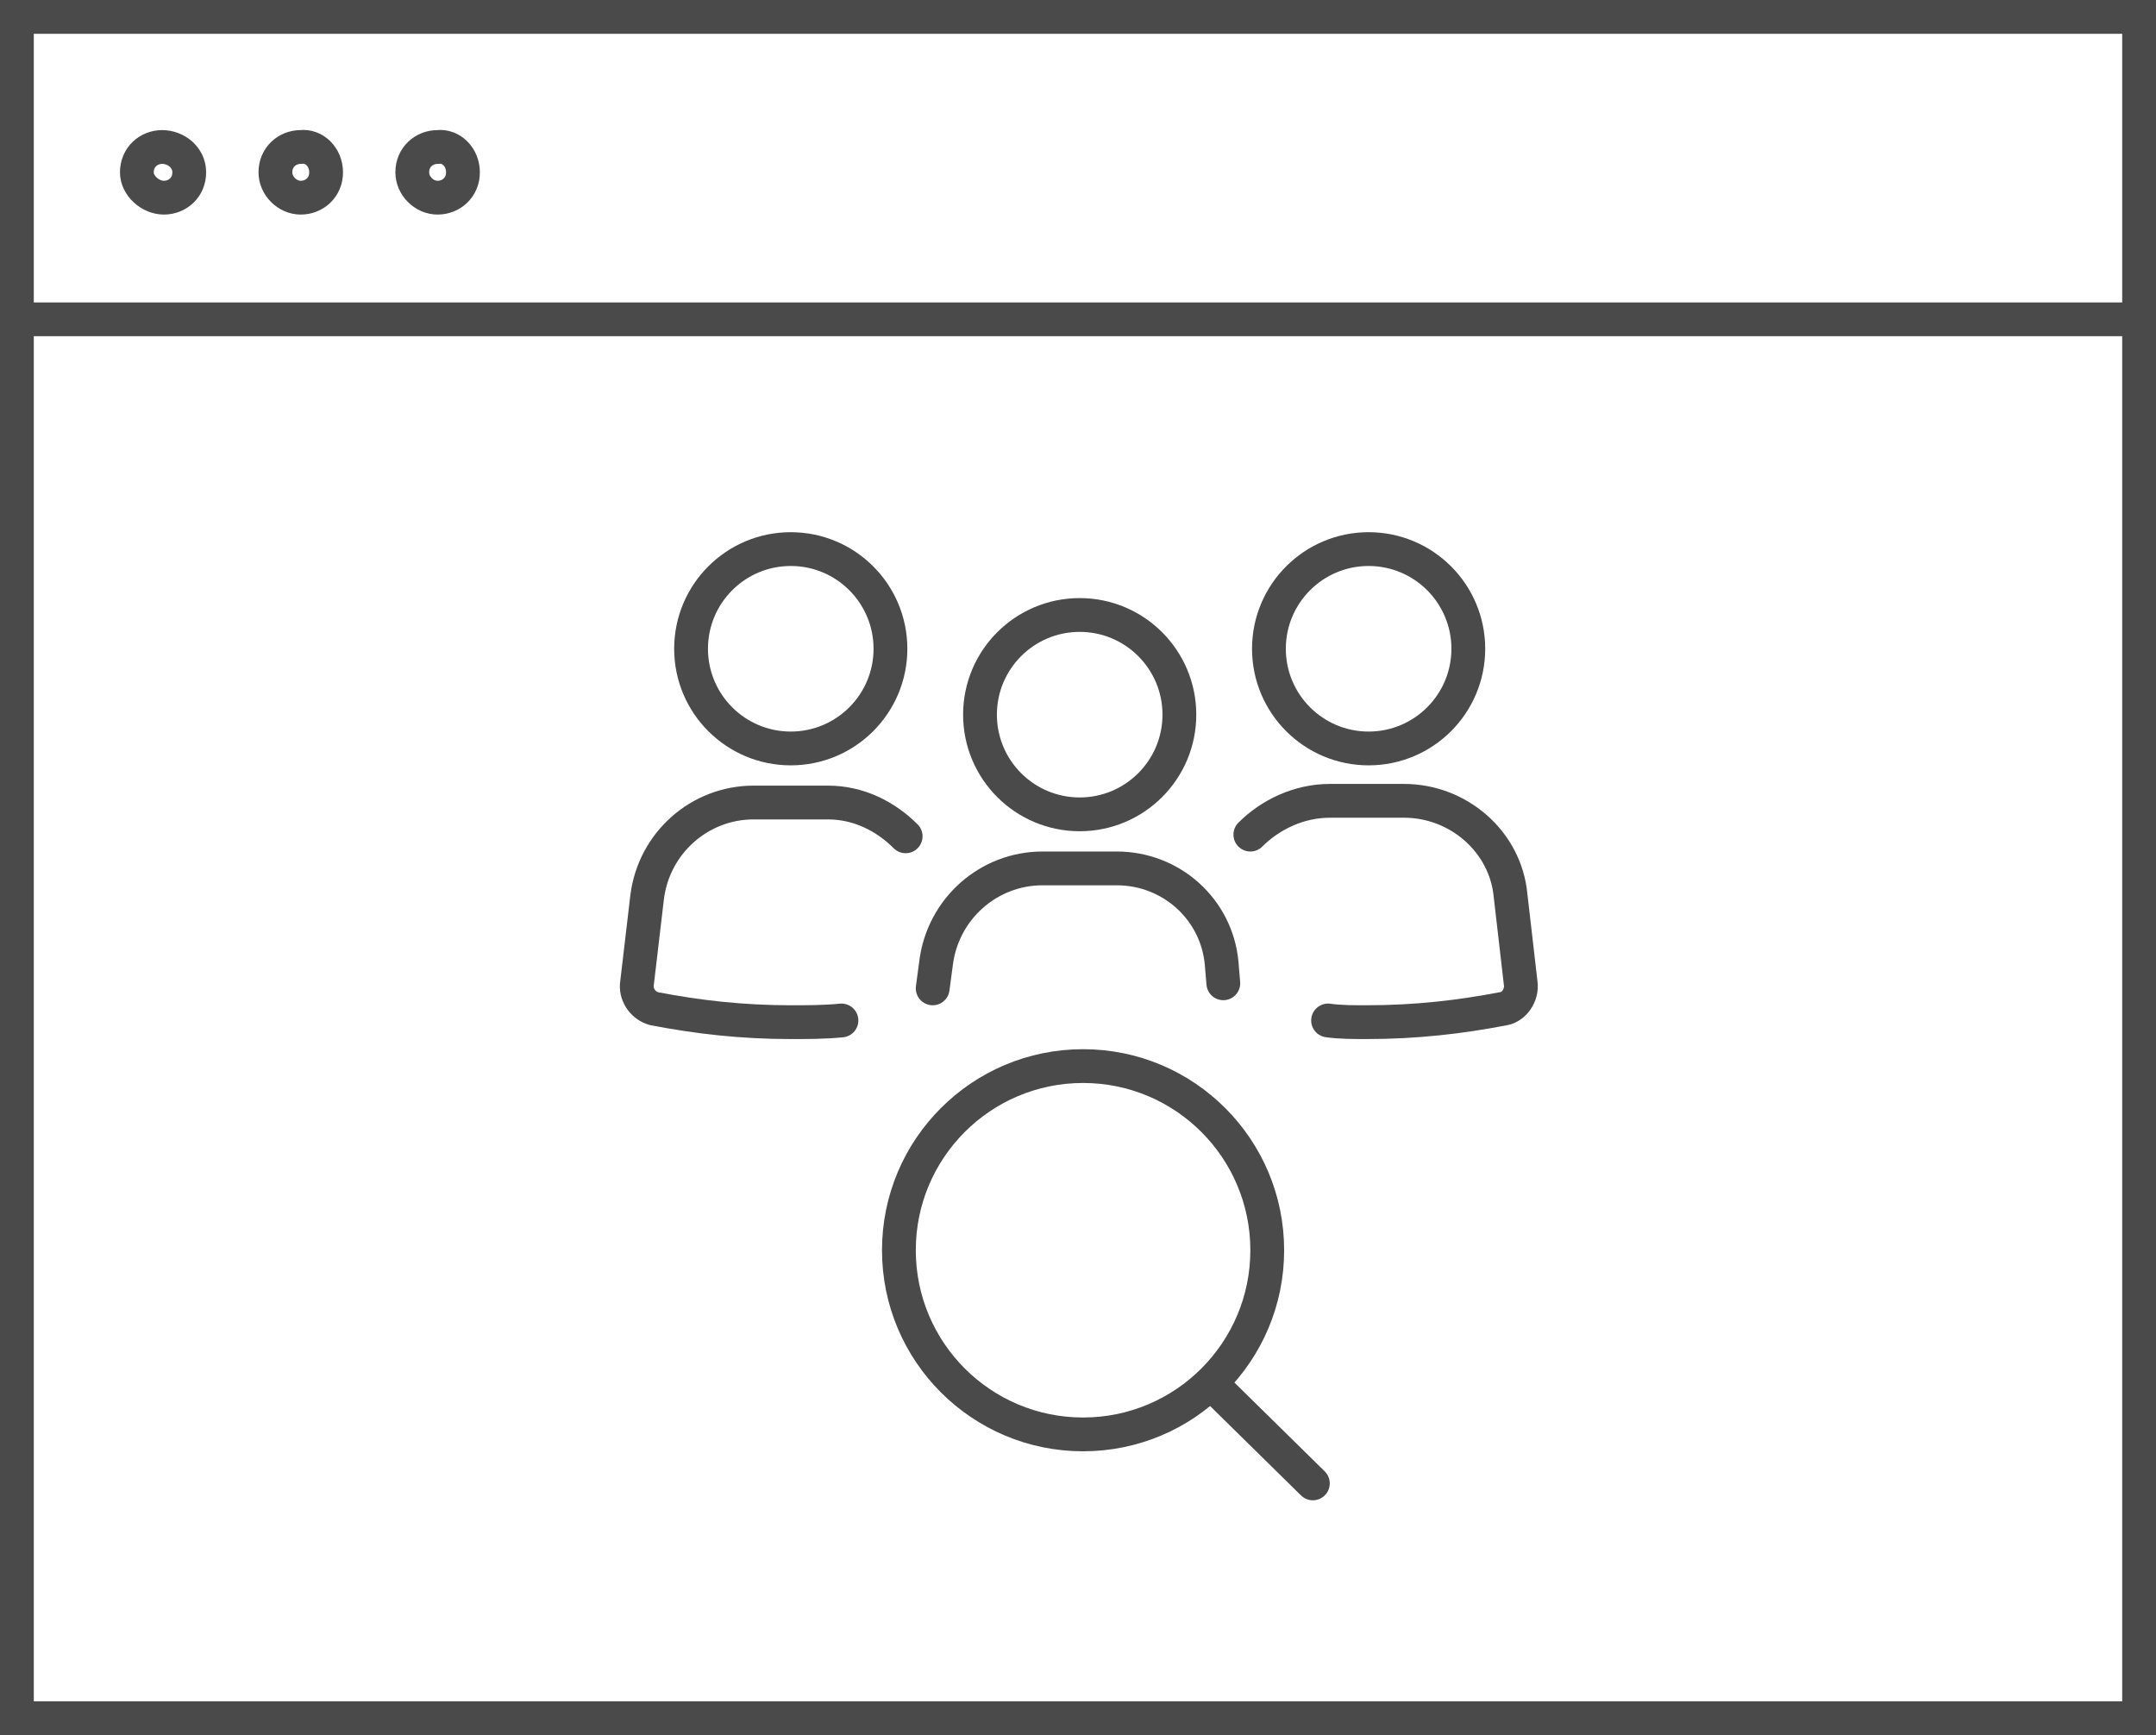
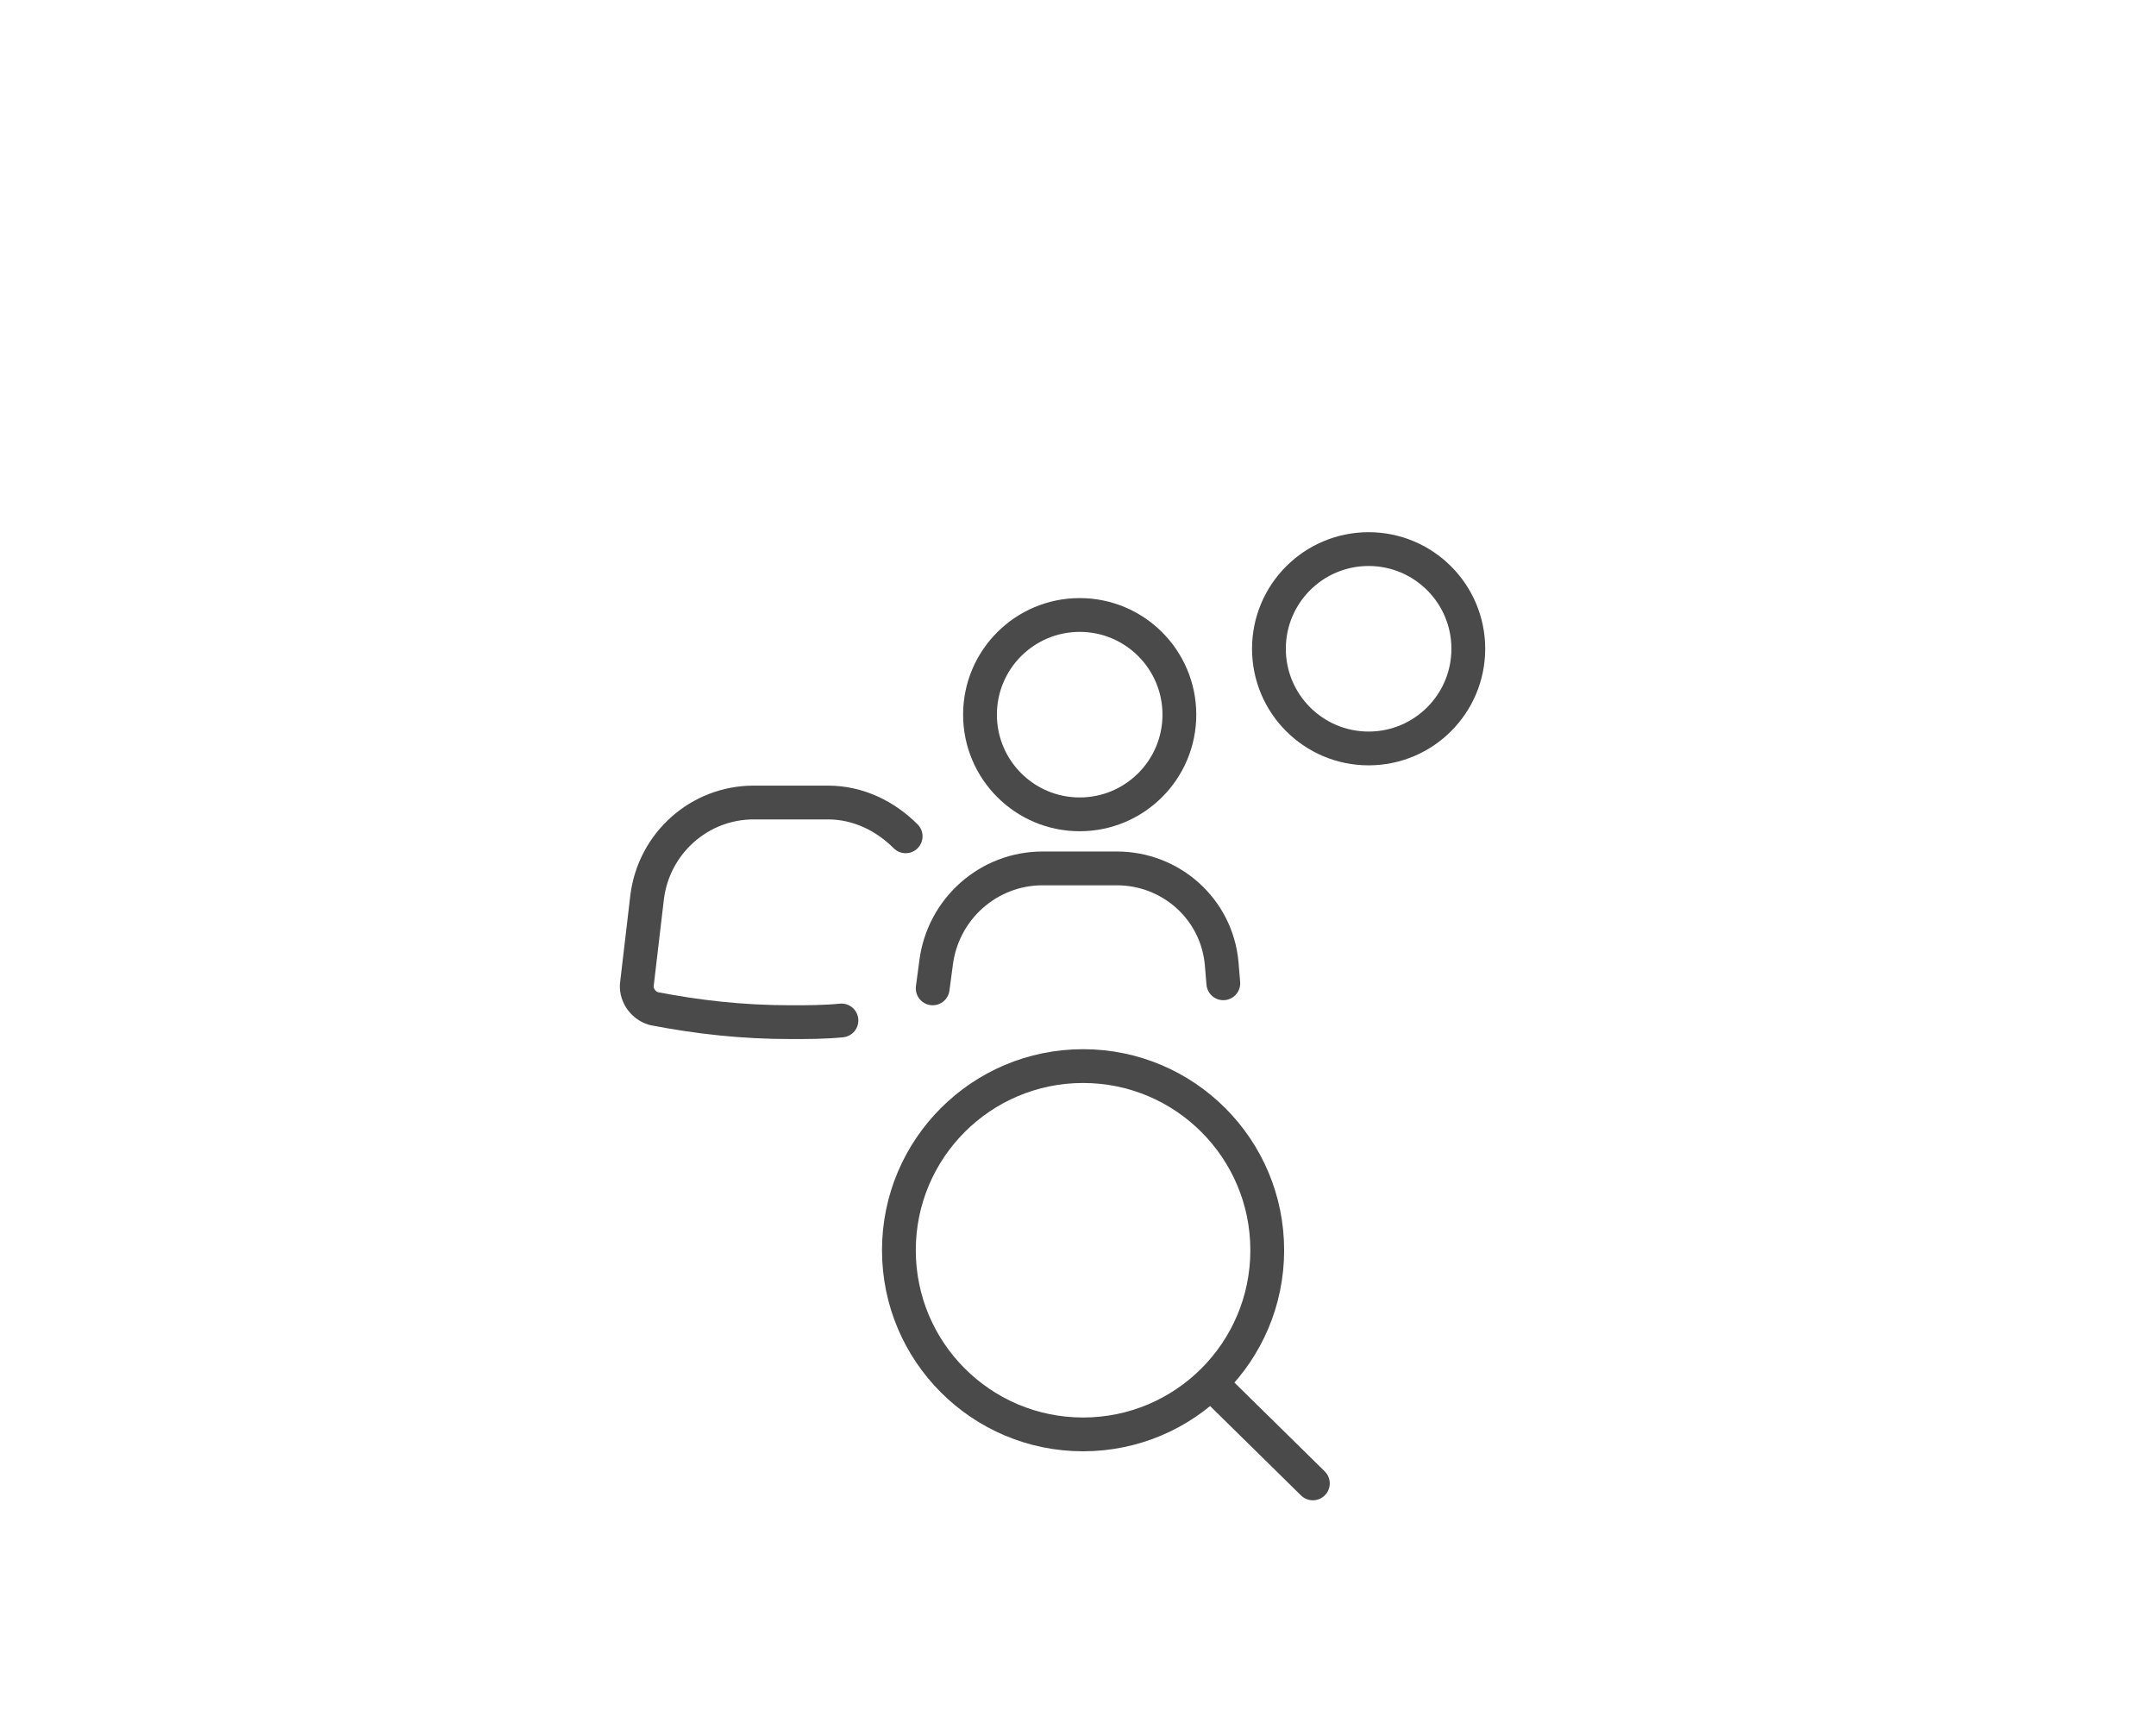
<svg xmlns="http://www.w3.org/2000/svg" version="1.1" id="Ebene_1" x="0px" y="0px" width="127.6px" height="102.7px" viewBox="0 0 127.6 102.7" style="enable-background:new 0 0 127.6 102.7;" xml:space="preserve">
  <style type="text/css">
	.st0{fill:none;stroke:#4B4A4A;stroke-width:2;stroke-miterlimit:10;}
	.st1{fill:none;stroke:#4B4A4A;stroke-width:2;stroke-linecap:round;stroke-linejoin:round;stroke-miterlimit:10;}
</style>
-   <path class="st0" d="M27.4,10.2c0,0.9-0.7,1.5-1.5,1.5s-1.5-0.7-1.5-1.5c0-0.9,0.7-1.5,1.5-1.5C26.7,8.6,27.4,9.3,27.4,10.2z   M19.3,10.2c0,0.9-0.7,1.5-1.5,1.5s-1.5-0.7-1.5-1.5c0-0.9,0.7-1.5,1.5-1.5C18.6,8.6,19.3,9.3,19.3,10.2z M11.2,10.2  c0,0.9-0.7,1.5-1.5,1.5S8.1,11,8.1,10.2c0-0.9,0.7-1.5,1.5-1.5S11.2,9.3,11.2,10.2z M1,18.9h125.6H1z M1,101.7h125.6V1H1V101.7z" />
-   <circle class="st1" cx="46.8" cy="38.4" r="5.9" />
  <path class="st1" d="M53.6,49.5c-1.2-1.2-2.8-2-4.6-2h-4.4c-3.2,0-5.9,2.4-6.3,5.6l-0.6,5.1c-0.1,0.6,0.3,1.3,1,1.5  c2.6,0.5,5.2,0.8,8.1,0.8c1,0,2,0,3-0.1" />
  <circle class="st1" cx="81" cy="38.4" r="5.9" />
-   <path class="st1" d="M78.6,60.4c0.7,0.1,1.5,0.1,2.3,0.1c2.9,0,5.5-0.3,8.1-0.8c0.6-0.1,1.1-0.8,1-1.5L89.4,53  c-0.3-3.2-3.1-5.6-6.3-5.6h-4.4c-1.8,0-3.5,0.8-4.7,2" />
  <path class="st1" d="M72.4,58.2L72.3,57c-0.3-3.2-3-5.6-6.2-5.6h-4.4c-3.2,0-5.9,2.4-6.3,5.6l-0.2,1.5" />
  <circle class="st1" cx="63.9" cy="42.3" r="5.9" />
  <circle class="st1" cx="64.1" cy="74" r="10.9" />
  <line class="st1" x1="71.7" y1="81.9" x2="77.7" y2="87.8" />
</svg>